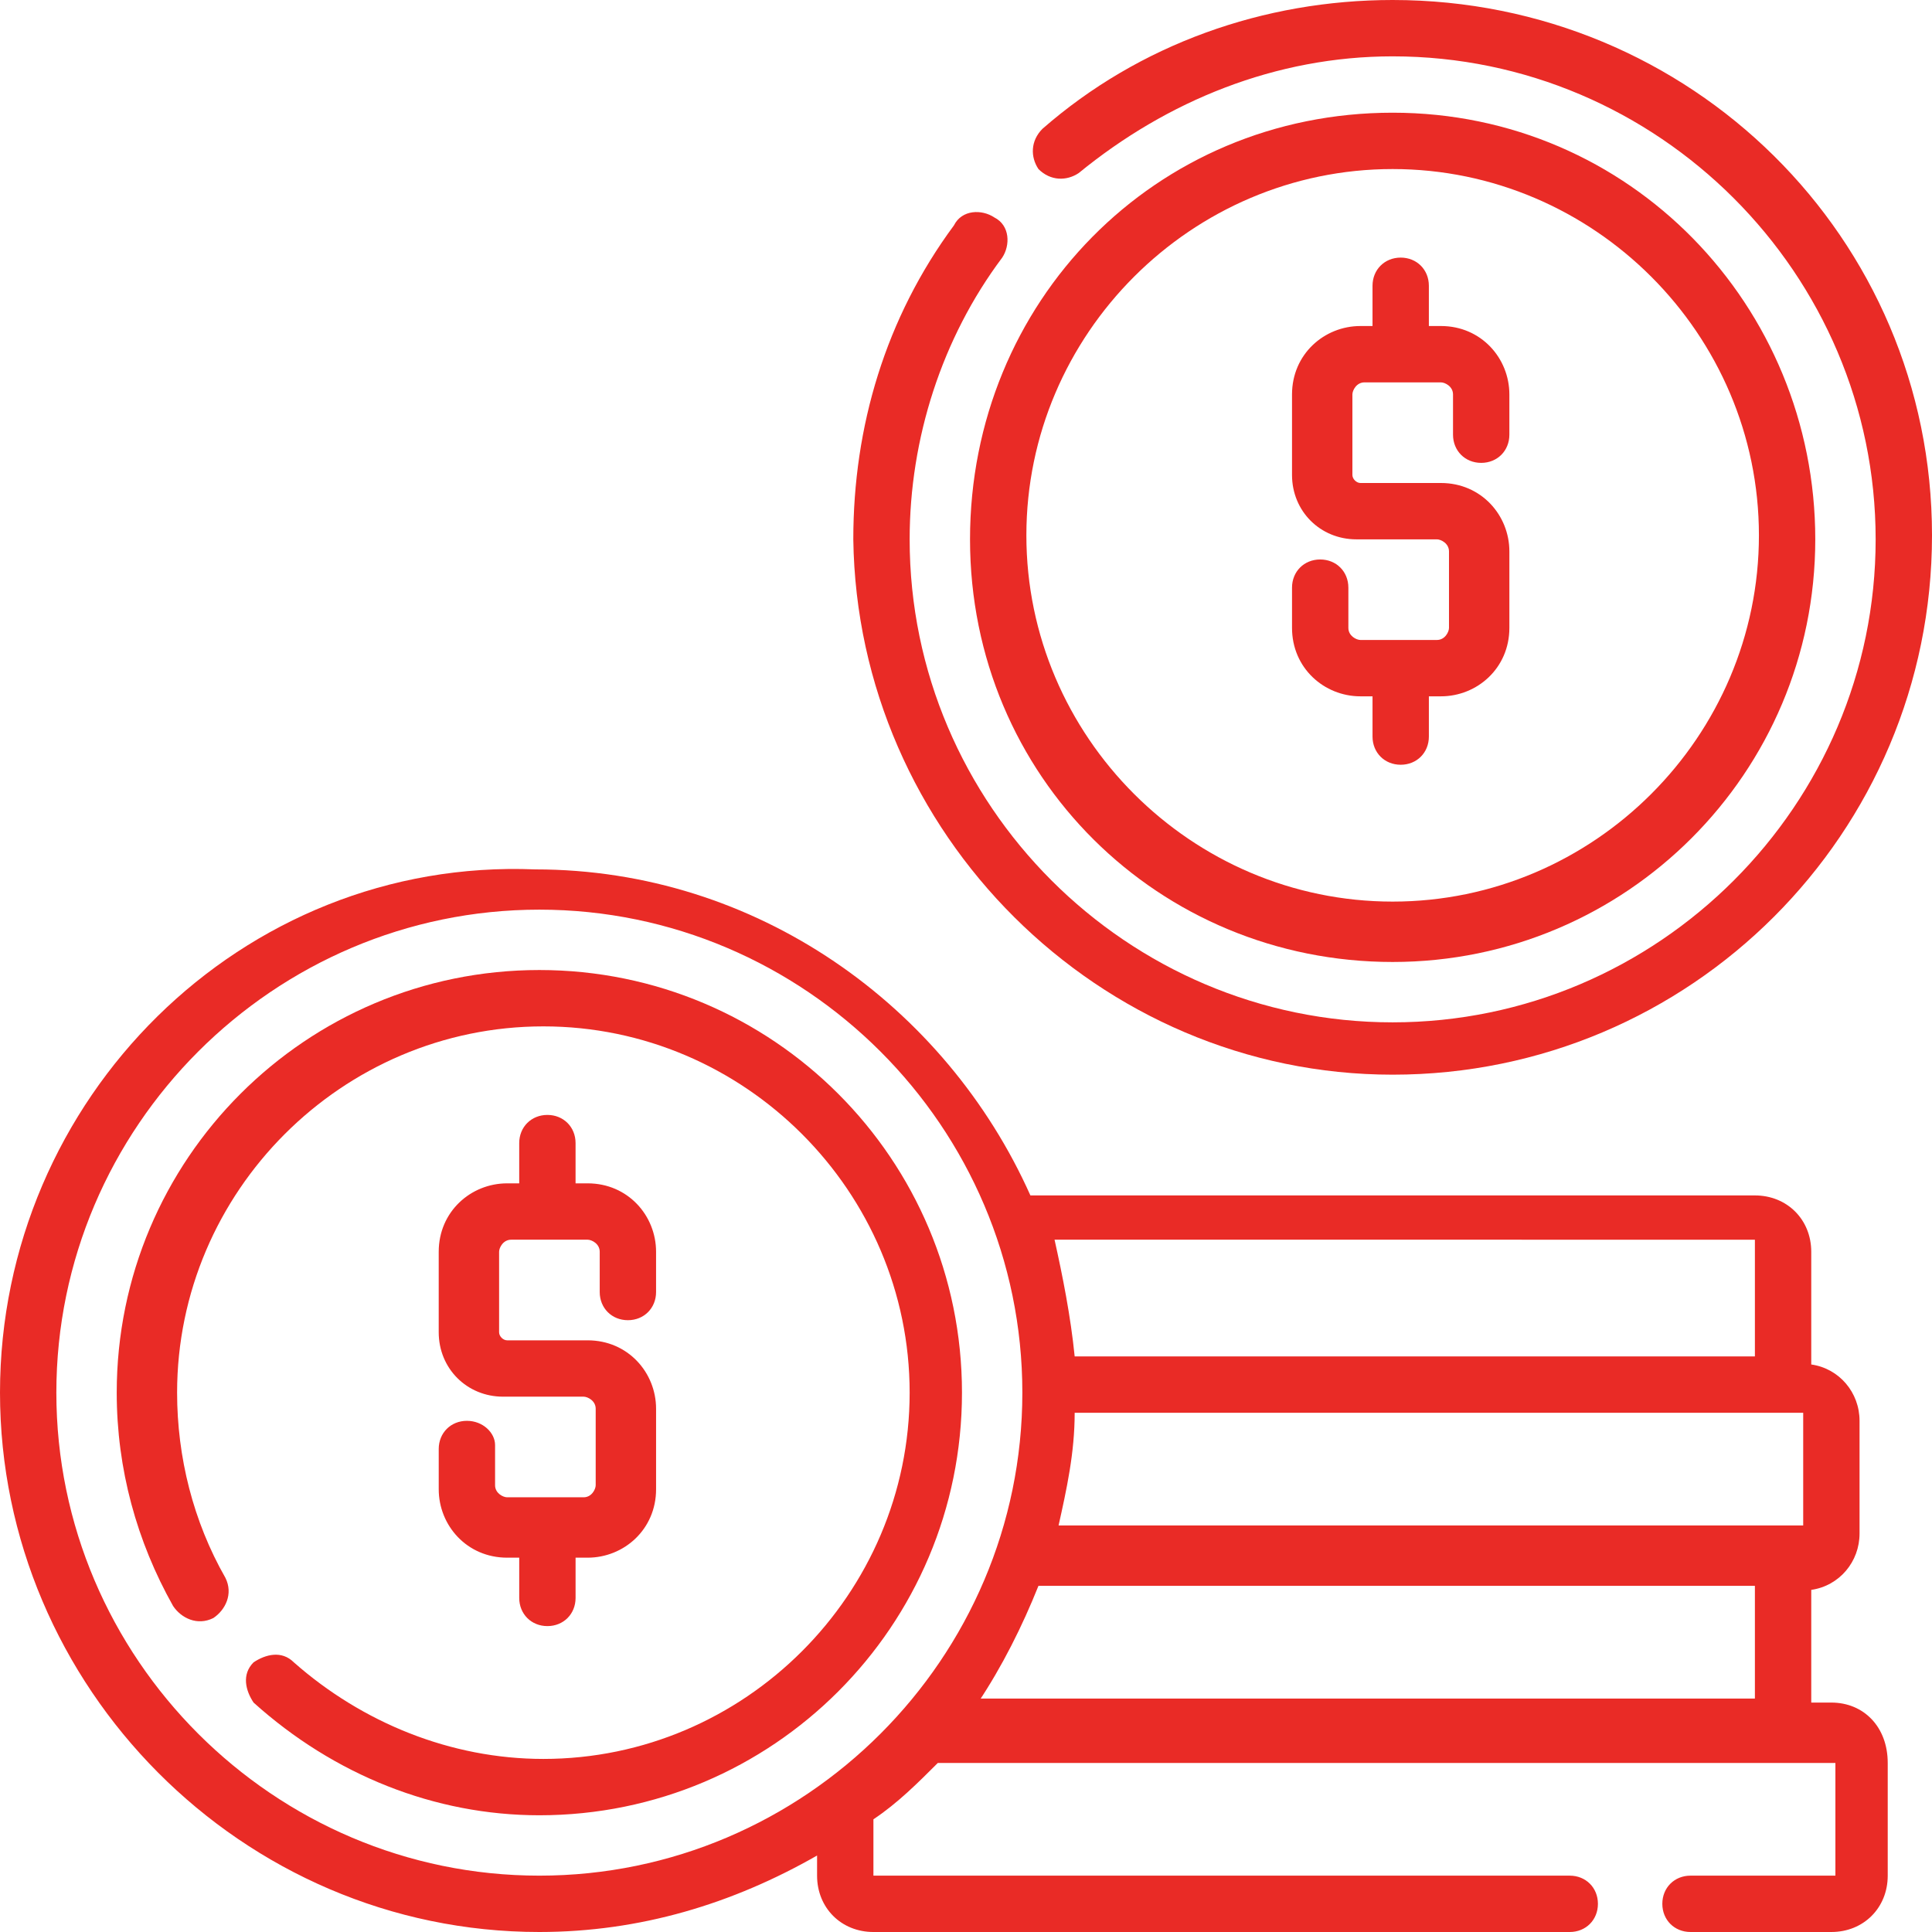
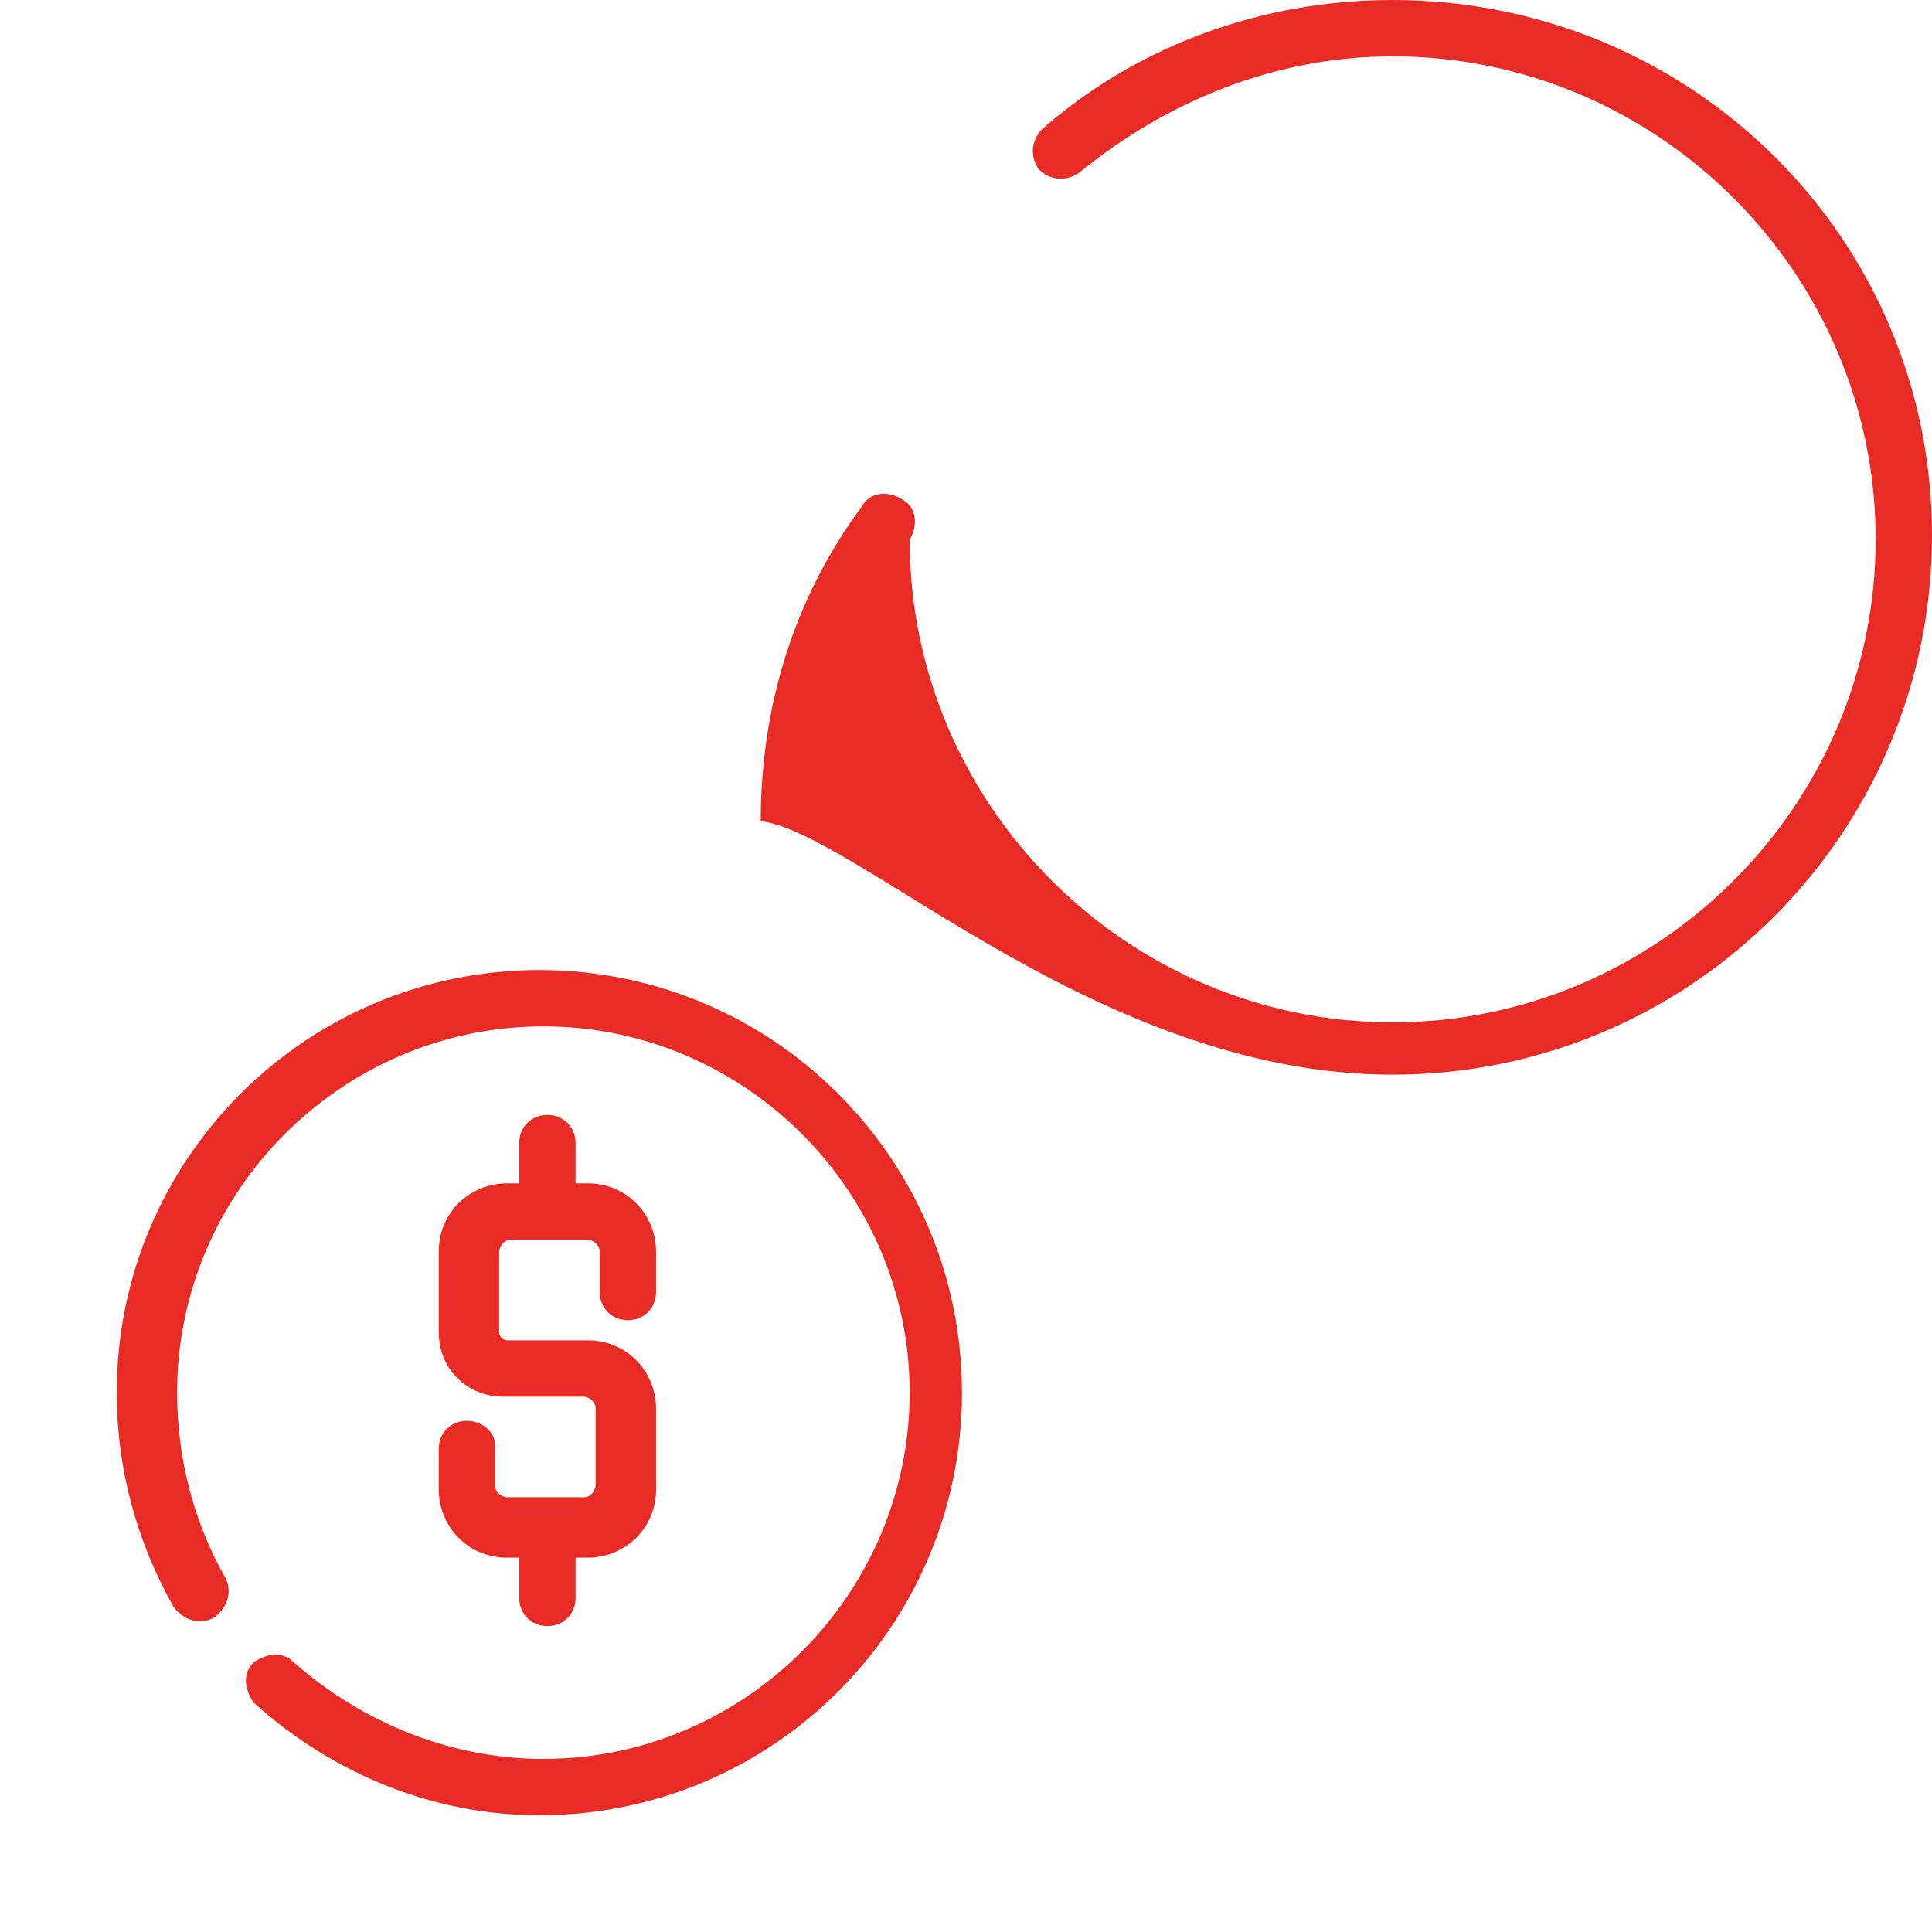
<svg xmlns="http://www.w3.org/2000/svg" version="1.1" id="Layer_1" x="0px" y="0px" width="48px" height="48px" viewBox="0 0 48 48" style="enable-background:new 0 0 48 48;" xml:space="preserve">
  <style type="text/css">
	.st0{fill:#E92B26;}
</style>
-   <path class="st0" d="M45.5,42.3H45c0,0,0,0,0,0v-2.8c0,0,0,0,0,0c0.7-0.1,1.2-0.7,1.2-1.4v-2.8c0-0.7-0.5-1.3-1.2-1.4c0,0,0,0,0,0  v-2.8c0-0.8-0.6-1.4-1.4-1.4h-18c-2.1-4.7-6.8-8.1-12.3-8.1C6,21.3,0,27.3,0,34.6S6,48,13.4,48c2.5,0,4.8-0.7,6.9-1.9v0.5  c0,0.8,0.6,1.4,1.4,1.4H39c0.4,0,0.7-0.3,0.7-0.7s-0.3-0.7-0.7-0.7H21.7c0,0,0,0,0,0v-1.4c0.6-0.4,1.1-0.9,1.6-1.4h22.3c0,0,0,0,0,0  v2.8c0,0,0,0,0,0H42c-0.4,0-0.7,0.3-0.7,0.7c0,0.4,0.3,0.7,0.7,0.7h3.5c0.8,0,1.4-0.6,1.4-1.4v-2.8C46.9,42.9,46.3,42.3,45.5,42.3z   M26.7,35.1h18.1c0,0,0,0,0,0v2.8c0,0,0,0,0,0H26.3C26.5,37,26.7,36.1,26.7,35.1z M43.6,30.8C43.6,30.8,43.6,30.8,43.6,30.8l0,2.9  c0,0,0,0,0,0H26.7c-0.1-1-0.3-2-0.5-2.9H43.6z M13.4,46.6c-6.6,0-12-5.4-12-12s5.4-12,12-12s12,5.4,12,12S20,46.6,13.4,46.6z   M24.3,42.3c0.6-0.9,1.1-1.9,1.5-2.9h17.8c0,0,0,0,0,0v2.8c0,0,0,0,0,0H24.3z" />
  <path class="st0" d="M13.4,24.1c-5.8,0-10.5,4.7-10.5,10.5c0,1.9,0.5,3.7,1.4,5.3c0.2,0.3,0.6,0.5,1,0.3c0.3-0.2,0.5-0.6,0.3-1  c-0.8-1.4-1.2-3-1.2-4.6c0-5,4.1-9.1,9.1-9.1s9.1,4.1,9.1,9.1s-4.1,9.1-9.1,9.1c-2.3,0-4.5-0.9-6.2-2.4c-0.3-0.3-0.7-0.2-1,0  c-0.3,0.3-0.2,0.7,0,1c2,1.8,4.5,2.8,7.1,2.8c5.8,0,10.5-4.7,10.5-10.5S19.2,24.1,13.4,24.1z" />
  <path class="st0" d="M11.6,35.3c-0.4,0-0.7,0.3-0.7,0.7v1c0,0.9,0.7,1.7,1.7,1.7h0.3v1c0,0.4,0.3,0.7,0.7,0.7c0.4,0,0.7-0.3,0.7-0.7  v-1h0.3c0.9,0,1.7-0.7,1.7-1.7V35c0-0.9-0.7-1.7-1.7-1.7h-2c-0.1,0-0.2-0.1-0.2-0.2v-2c0-0.1,0.1-0.3,0.3-0.3h1.9  c0.1,0,0.3,0.1,0.3,0.3v1c0,0.4,0.3,0.7,0.7,0.7c0.4,0,0.7-0.3,0.7-0.7v-1c0-0.9-0.7-1.7-1.7-1.7h-0.3v-1c0-0.4-0.3-0.7-0.7-0.7  c-0.4,0-0.7,0.3-0.7,0.7v1h-0.3c-0.9,0-1.7,0.7-1.7,1.7v2c0,0.9,0.7,1.6,1.6,1.6h2c0.1,0,0.3,0.1,0.3,0.3v1.9c0,0.1-0.1,0.3-0.3,0.3  h-1.9c-0.1,0-0.3-0.1-0.3-0.3v-1C12.3,35.6,12,35.3,11.6,35.3z" />
-   <path class="st0" d="M34.6,26.7c7.4,0,13.4-6,13.4-13.4S42,0,34.6,0c-3.2,0-6.3,1.1-8.7,3.2c-0.3,0.3-0.3,0.7-0.1,1  c0.3,0.3,0.7,0.3,1,0.1c2.2-1.8,4.9-2.9,7.8-2.9c6.6,0,12,5.4,12,12s-5.4,12-12,12s-12-5.4-12-12c0-2.5,0.8-5,2.3-7  c0.2-0.3,0.2-0.8-0.2-1c-0.3-0.2-0.8-0.2-1,0.2c-1.7,2.3-2.5,5-2.5,7.8C21.3,20.7,27.3,26.7,34.6,26.7z" />
-   <path class="st0" d="M34.6,23.9c5.8,0,10.5-4.7,10.5-10.5S40.5,2.8,34.6,2.8S24.1,7.5,24.1,13.4S28.8,23.9,34.6,23.9z M34.6,4.2  c5,0,9.1,4.1,9.1,9.1s-4.1,9.1-9.1,9.1s-9.1-4.1-9.1-9.1S29.6,4.2,34.6,4.2z" />
-   <path class="st0" d="M33.8,17.3h0.3v1c0,0.4,0.3,0.7,0.7,0.7c0.4,0,0.7-0.3,0.7-0.7v-1h0.3c0.9,0,1.7-0.7,1.7-1.7v-1.9  c0-0.9-0.7-1.7-1.7-1.7h-2c-0.1,0-0.2-0.1-0.2-0.2v-2c0-0.1,0.1-0.3,0.3-0.3h1.9c0.1,0,0.3,0.1,0.3,0.3v1c0,0.4,0.3,0.7,0.7,0.7  c0.4,0,0.7-0.3,0.7-0.7v-1c0-0.9-0.7-1.7-1.7-1.7h-0.3v-1c0-0.4-0.3-0.7-0.7-0.7c-0.4,0-0.7,0.3-0.7,0.7v1h-0.3  c-0.9,0-1.7,0.7-1.7,1.7v2c0,0.9,0.7,1.6,1.6,1.6h2c0.1,0,0.3,0.1,0.3,0.3v1.9c0,0.1-0.1,0.3-0.3,0.3h-1.9c-0.1,0-0.3-0.1-0.3-0.3  v-1c0-0.4-0.3-0.7-0.7-0.7c-0.4,0-0.7,0.3-0.7,0.7v1C32.1,16.6,32.9,17.3,33.8,17.3z" />
+   <path class="st0" d="M34.6,26.7c7.4,0,13.4-6,13.4-13.4S42,0,34.6,0c-3.2,0-6.3,1.1-8.7,3.2c-0.3,0.3-0.3,0.7-0.1,1  c0.3,0.3,0.7,0.3,1,0.1c2.2-1.8,4.9-2.9,7.8-2.9c6.6,0,12,5.4,12,12s-5.4,12-12,12s-12-5.4-12-12c0.2-0.3,0.2-0.8-0.2-1c-0.3-0.2-0.8-0.2-1,0.2c-1.7,2.3-2.5,5-2.5,7.8C21.3,20.7,27.3,26.7,34.6,26.7z" />
</svg>